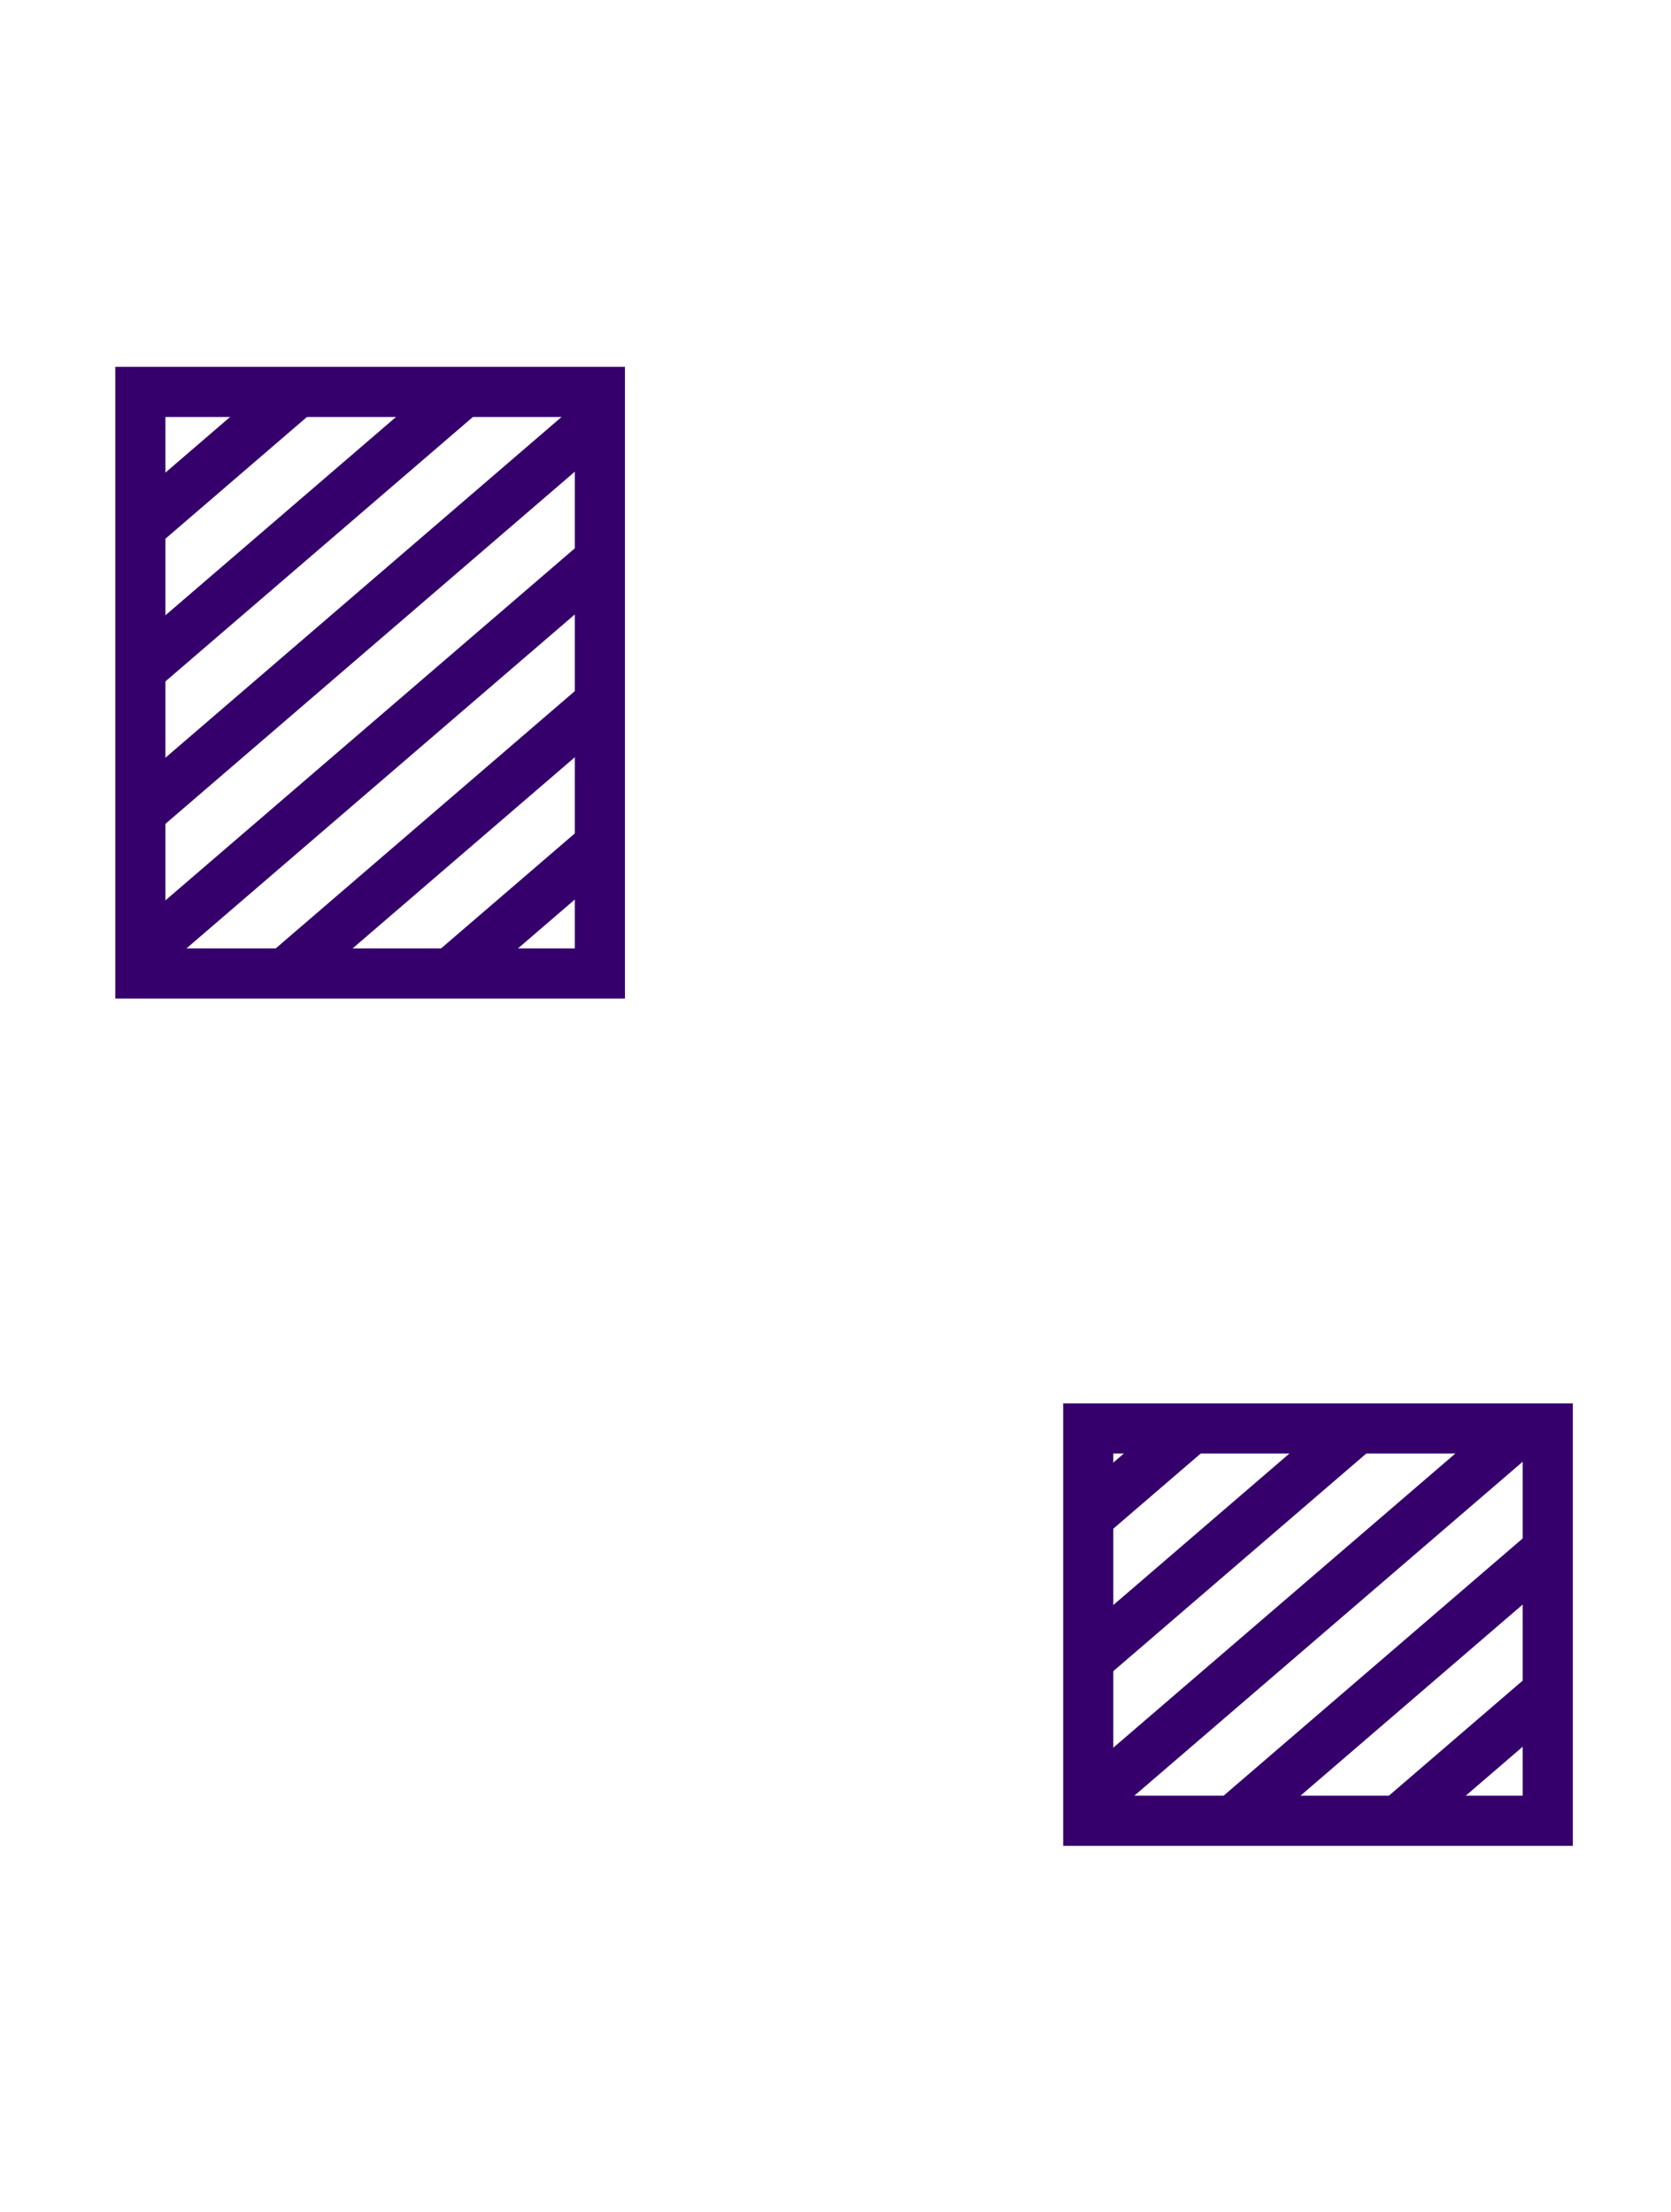
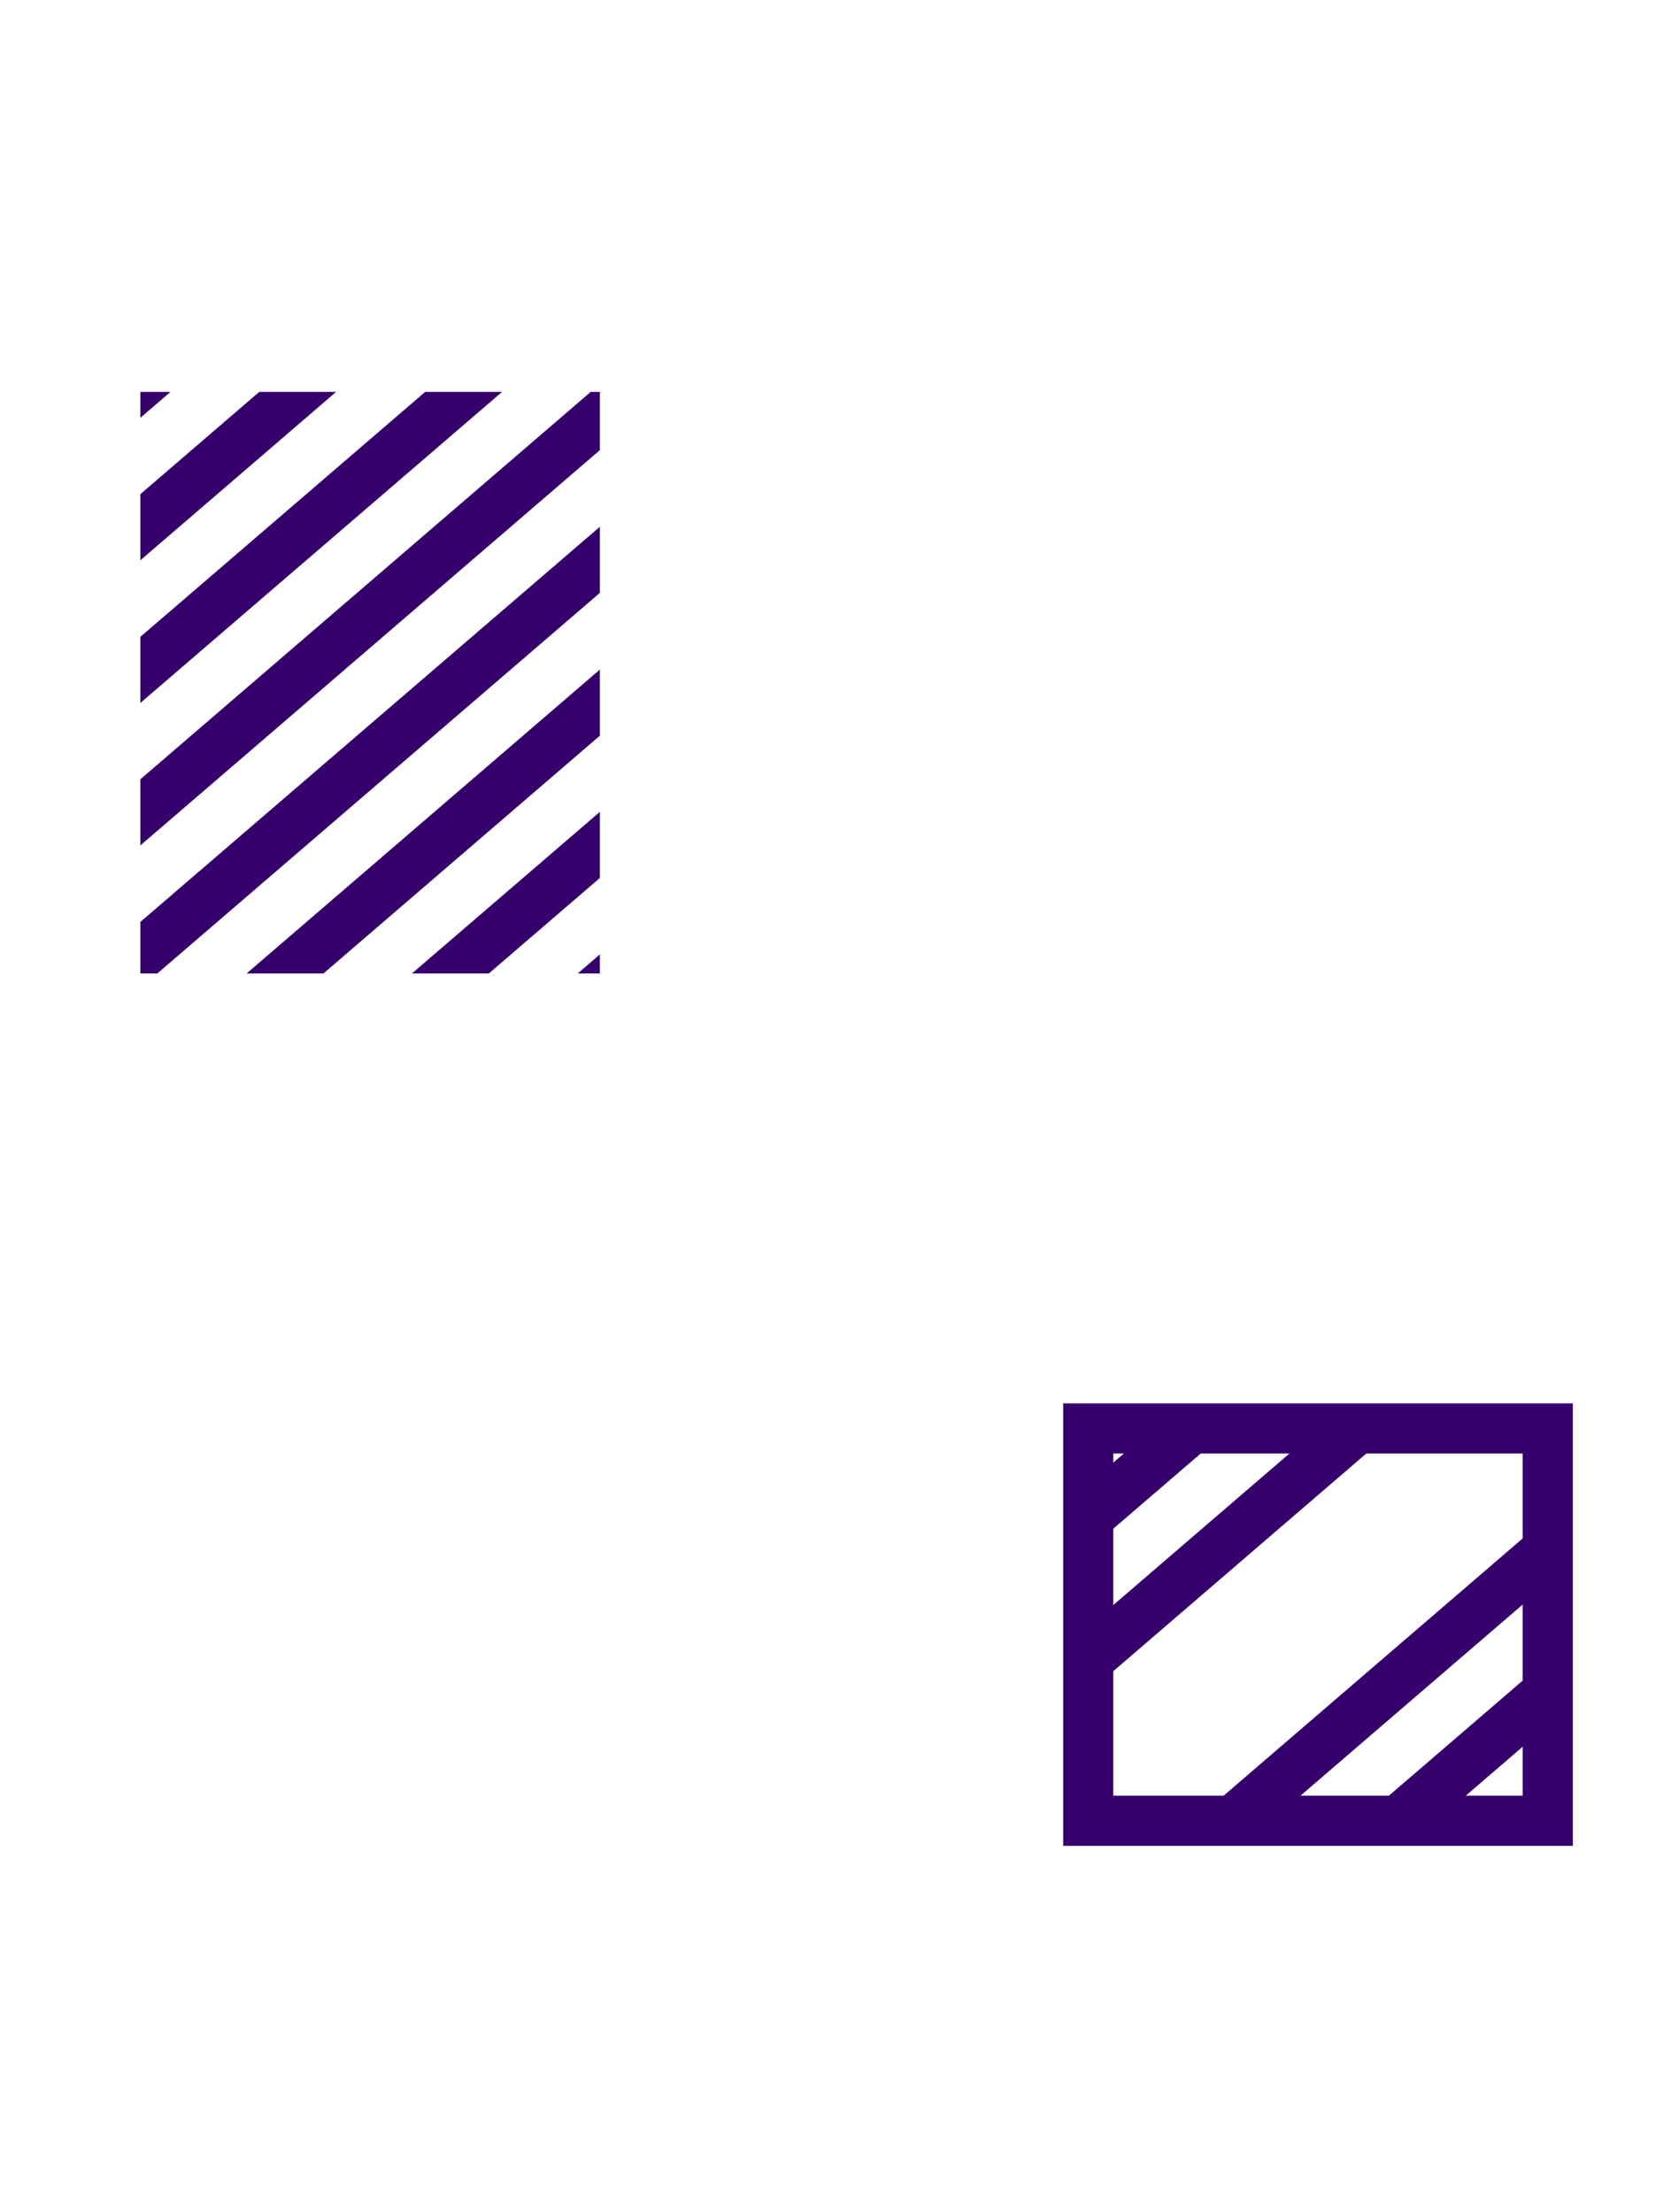
<svg xmlns="http://www.w3.org/2000/svg" xmlns:xlink="http://www.w3.org/1999/xlink" version="1.1" x="0px" y="0px" viewBox="0 0 400 529.5" style="enable-background:new 0 0 400 529.5;" xml:space="preserve">
  <style type="text/css">
	.st0{display:none;enable-background:new    ;}
	.st1{display:inline;opacity:0.102;}
	.st2{fill:none;stroke:#E5E5E5;stroke-width:2;}
	.st3{fill:#FFFFFF;}
	.st4{fill:none;stroke:#000000;stroke-width:3;}
	.st5{fill:#35006B;}
	.st6{fill:none;stroke:#35006B;stroke-width:12;}
	.st7{fill:none;}
	.st8{fill:#FFFFFF;stroke:#35006B;stroke-width:6;}
	.st9{fill:#FFFFFF;stroke:#E5E5E5;}
	.st10{fill:none;stroke:#35006B;stroke-width:6;}
	.st11{opacity:0.5;}
	.st12{clip-path:url(#SVGID_4_);}
	.st13{fill:#FFFFFF;stroke:#35006B;stroke-width:12;}
	.st14{fill:none;stroke:#35006B;stroke-width:12;stroke-linecap:round;stroke-linejoin:round;}
	.st15{fill:#FFFFFF;stroke:#35006B;stroke-width:12;stroke-linecap:round;stroke-linejoin:round;}
	.st16{fill:#FFFFFF;stroke:#E5E5E5;stroke-width:2;}
	.st17{fill:#FFFFFF;stroke:#35006B;stroke-width:2;}
	.st18{fill:#35006B;stroke:#35006B;stroke-miterlimit:10;}
	.st19{clip-path:url(#SVGID_6_);}
	.st20{clip-path:url(#SVGID_8_);}
	.st21{fill:#333333;}
	.st22{clip-path:url(#SVGID_10_);}
	.st23{clip-path:url(#SVGID_14_);}
	.st24{clip-path:url(#SVGID_16_);}
	.st25{fill:#FFFFFF;stroke:#35006B;stroke-width:12;stroke-linecap:square;}
	.st26{fill:none;stroke:#35006B;}
	.st27{clip-path:url(#SVGID_18_);}
	.st28{clip-path:url(#SVGID_20_);}
	.st29{clip-path:url(#SVGID_22_);}
	.st30{clip-path:url(#SVGID_24_);}
	.st31{clip-path:url(#SVGID_26_);}
	.st32{clip-path:url(#SVGID_28_);}
	.st33{fill:none;stroke:#35006B;stroke-width:12;stroke-linecap:square;}
	.st34{clip-path:url(#SVGID_32_);}
	.st35{clip-path:url(#SVGID_34_);}
	.st36{fill:none;stroke:#EC008C;}
	.st37{fill:#EA0A8C;}
	.st38{display:none;}
	.st39{display:inline;}
	.st40{opacity:0.25;fill:#EA0A8C;}
</style>
  <g id="Guides">
</g>
  <g id="_x31_6_Col_Grid_1_" class="st0">
    <g id="Rectangle_xA0_Image_31_" class="st1">
	</g>
    <g id="Rectangle_xA0_Image_29_" class="st1">
	</g>
    <g id="Rectangle_xA0_Image_27_" class="st1">
	</g>
    <g id="Rectangle_xA0_Image_25_" class="st1">
	</g>
    <g id="Rectangle_xA0_Image_23_" class="st1">
	</g>
    <g id="Rectangle_xA0_Image_21_" class="st1">
	</g>
    <g id="Rectangle_xA0_Image_19_" class="st1">
	</g>
    <g id="Rectangle_xA0_Image_17_" class="st1">
	</g>
    <g id="Rectangle_xA0_Image_15_" class="st1">
	</g>
    <g id="Rectangle_xA0_Image_13_" class="st1">
	</g>
    <g id="Rectangle_xA0_Image_11_" class="st1">
	</g>
    <g id="Rectangle_xA0_Image_9_" class="st1">
	</g>
    <g id="Rectangle_xA0_Image_7_" class="st1">
	</g>
    <g id="Rectangle_xA0_Image_5_" class="st1">
	</g>
    <g id="Rectangle_xA0_Image_3_" class="st1">
	</g>
    <g id="Rectangle_xA0_Image_1_" class="st1">
	</g>
  </g>
  <g id="Art">
    <g id="New_Symbol_233">
	</g>
    <g id="New_Symbol_56">
      <g id="New_Symbol_12">
		</g>
    </g>
    <g id="New_Symbol_182">
	</g>
    <g id="New_Symbol_252">
	</g>
    <g id="Workflow">
	</g>
  </g>
  <g id="Layer_26">
    <g id="New_Symbol_5">
	</g>
  </g>
  <g id="Layer_27">
</g>
  <g id="Layer_28">
</g>
  <g id="Layer_29">
</g>
  <g id="Layer_30">
</g>
  <g id="Layer_31">
    <g>
      <g>
        <g>
-           <rect x="33.6" y="93.8" class="st6" width="110" height="139.2" />
          <g>
            <defs>
              <rect id="SVGID_31_" x="33.6" y="93.8" width="110" height="139.2" />
            </defs>
            <clipPath id="SVGID_2_">
              <use xlink:href="#SVGID_31_" style="overflow:visible;" />
            </clipPath>
            <g style="clip-path:url(#SVGID_2_);">
              <g>
                <line class="st6" x1="-95.4" y1="168.9" x2="228.6" y2="-109.7" />
                <line class="st6" x1="-75.5" y1="185.9" x2="248.4" y2="-92.6" />
                <line class="st6" x1="-55.7" y1="203" x2="268.2" y2="-75.6" />
                <line class="st6" x1="-35.9" y1="220.1" x2="288.1" y2="-58.5" />
                <line class="st6" x1="-16" y1="237.1" x2="307.9" y2="-41.5" />
              </g>
              <g>
                <line class="st6" x1="3.8" y1="254.2" x2="327.8" y2="-24.4" />
                <line class="st6" x1="23.7" y1="271.3" x2="347.6" y2="-7.3" />
                <line class="st6" x1="43.5" y1="288.3" x2="367.5" y2="9.7" />
                <line class="st6" x1="63.3" y1="305.4" x2="387.3" y2="26.8" />
              </g>
              <g>
                <line class="st6" x1="-155" y1="117.6" x2="169" y2="-161" />
-                 <line class="st6" x1="-135.1" y1="134.7" x2="188.8" y2="-143.9" />
                <line class="st6" x1="-115.3" y1="151.8" x2="208.7" y2="-126.8" />
              </g>
            </g>
          </g>
        </g>
      </g>
      <g>
        <rect x="260.5" y="341.9" class="st6" width="110" height="93.9" />
        <g>
          <defs>
            <rect id="SVGID_33_" x="260.5" y="341.9" width="110" height="93.9" />
          </defs>
          <clipPath id="SVGID_4_">
            <use xlink:href="#SVGID_33_" style="overflow:visible;" />
          </clipPath>
          <g class="st12">
            <g>
-               <line class="st6" x1="131.5" y1="371.7" x2="455.5" y2="93.1" />
              <line class="st6" x1="151.4" y1="388.8" x2="475.3" y2="110.2" />
              <line class="st6" x1="171.2" y1="405.8" x2="495.1" y2="127.2" />
              <line class="st6" x1="191" y1="422.9" x2="515" y2="144.3" />
              <line class="st6" x1="210.9" y1="439.9" x2="534.8" y2="161.3" />
            </g>
            <g>
-               <line class="st6" x1="230.7" y1="457" x2="554.7" y2="178.4" />
              <line class="st6" x1="250.6" y1="474.1" x2="574.5" y2="195.5" />
              <line class="st6" x1="270.4" y1="491.1" x2="594.3" y2="212.5" />
              <line class="st6" x1="290.2" y1="508.2" x2="614.2" y2="229.6" />
            </g>
            <g>
              <line class="st6" x1="71.9" y1="320.5" x2="395.9" y2="41.9" />
-               <line class="st6" x1="91.8" y1="337.5" x2="415.7" y2="58.9" />
              <line class="st6" x1="111.6" y1="354.6" x2="435.5" y2="76" />
            </g>
          </g>
        </g>
      </g>
    </g>
  </g>
  <g id="Style_Guide_Elements">
</g>
  <g id="_x31_6_column_Grid" class="st38">
</g>
</svg>